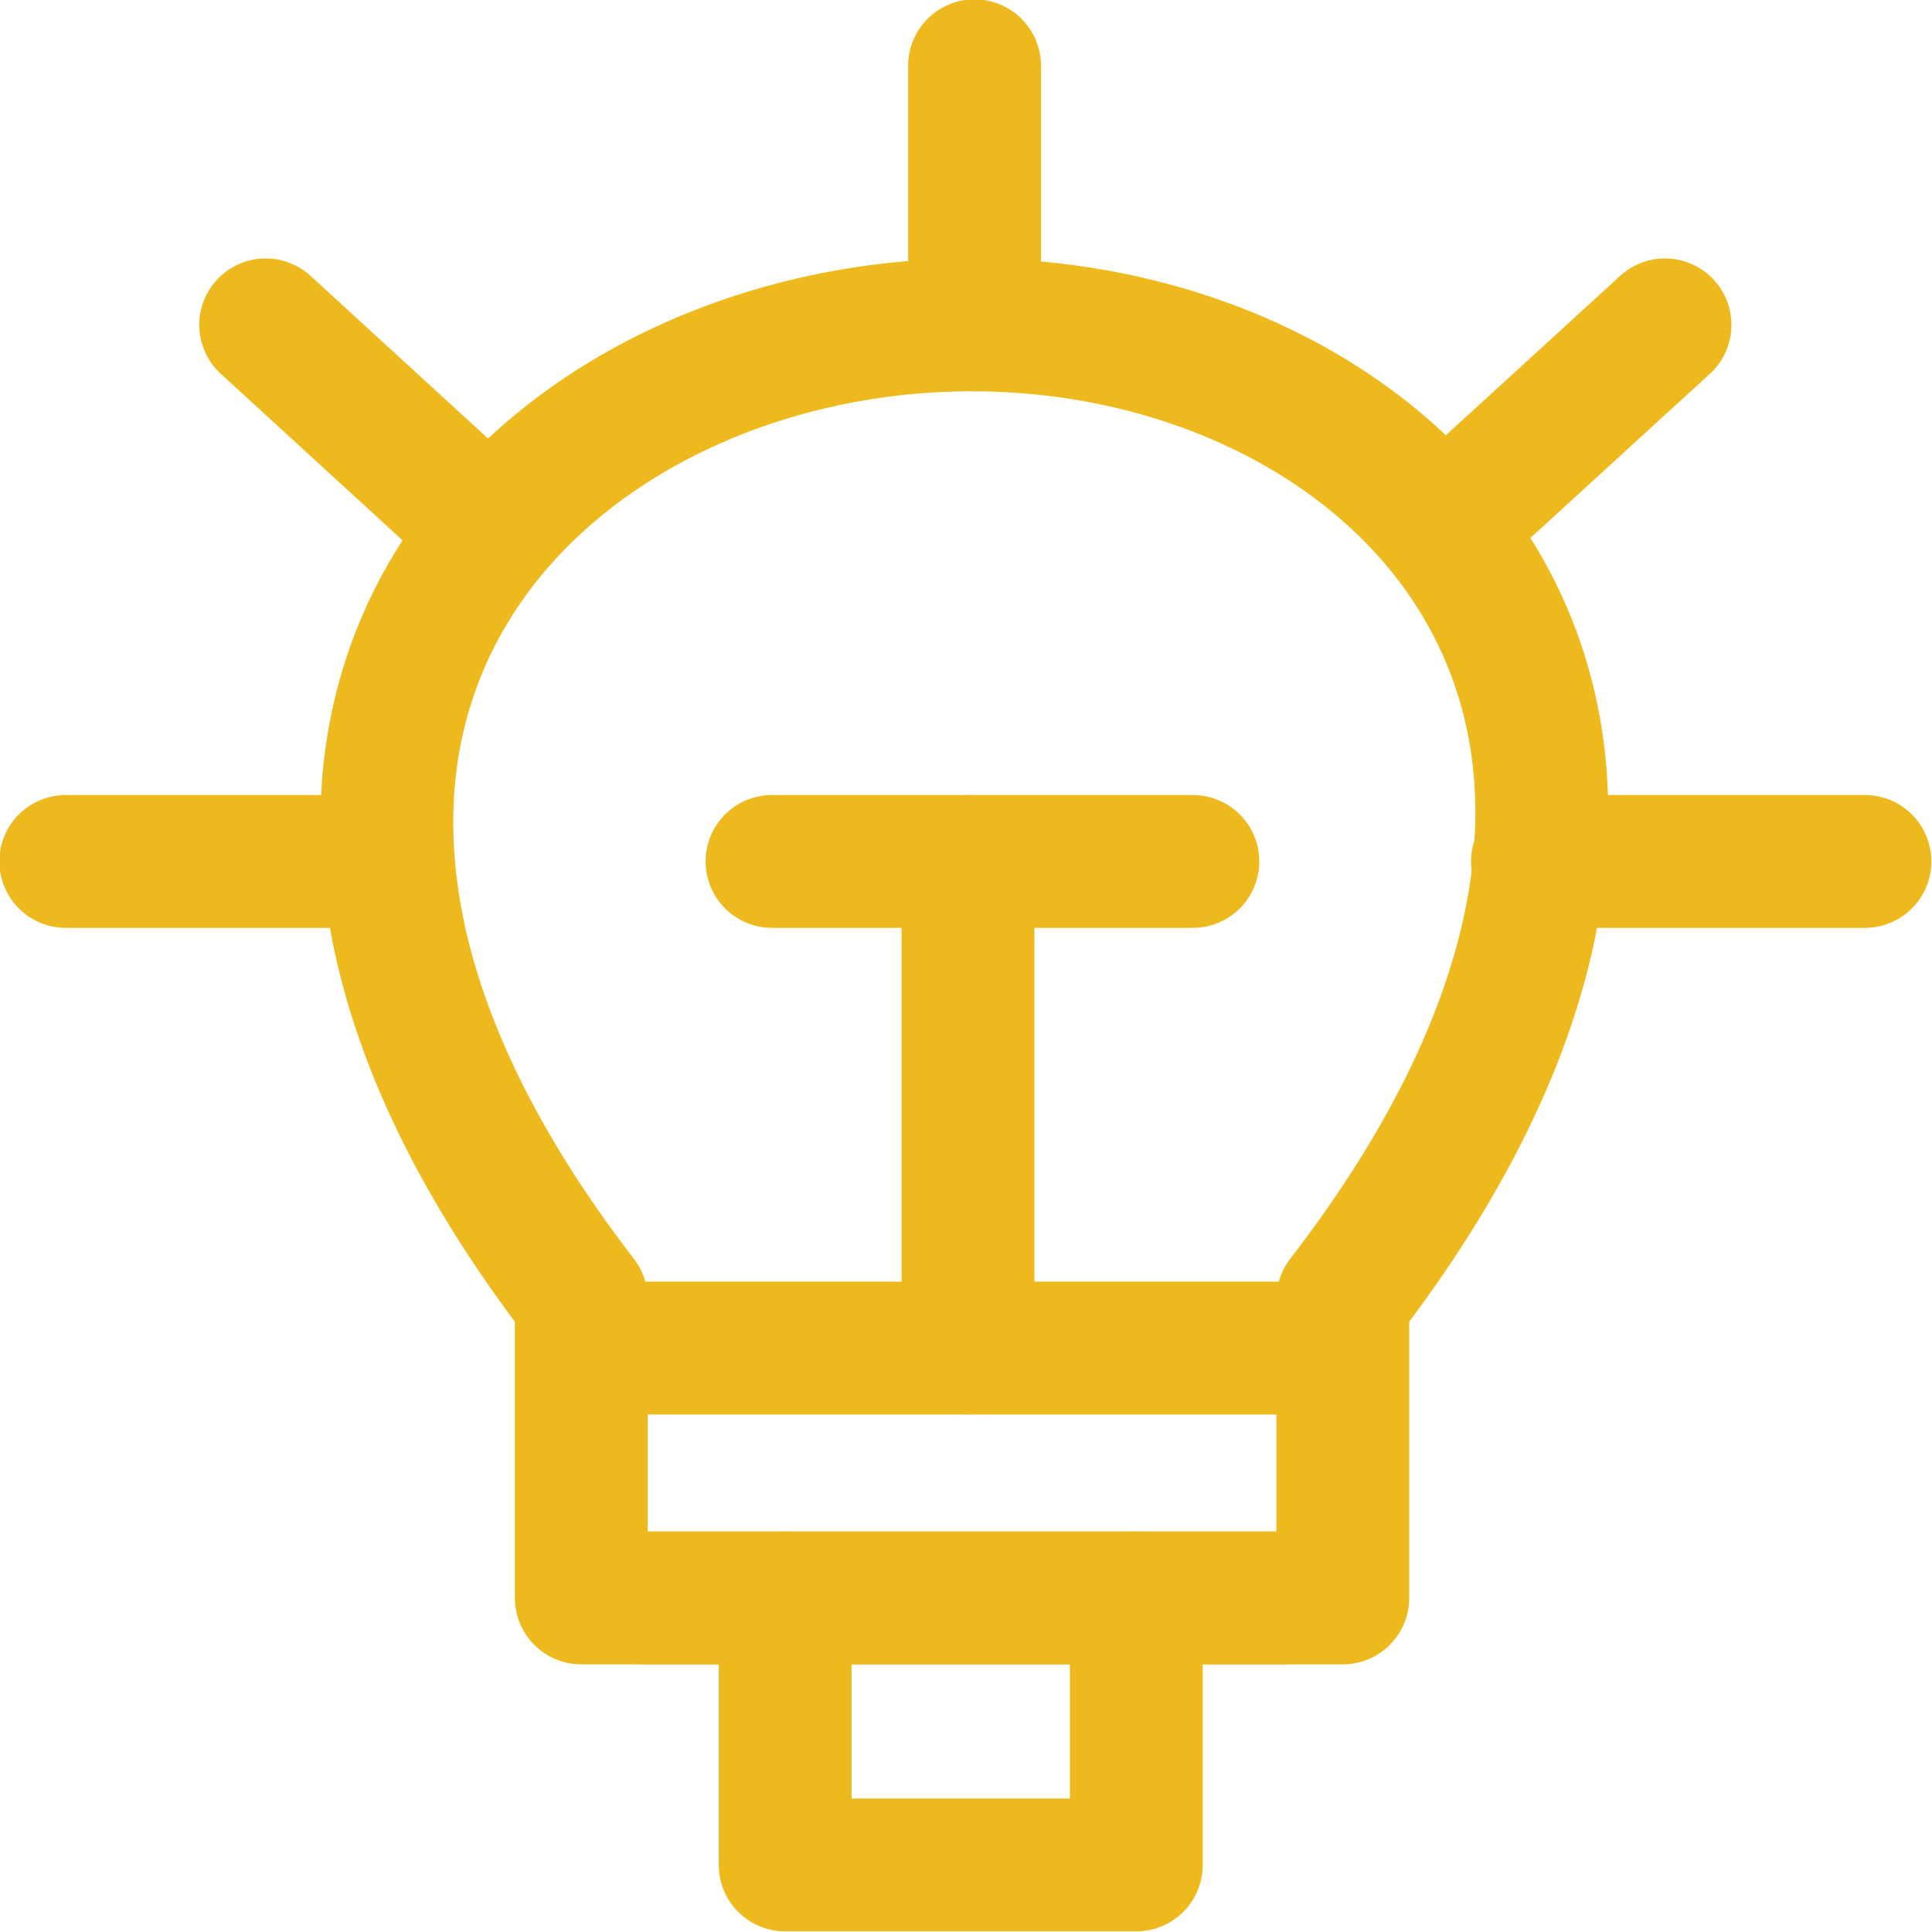
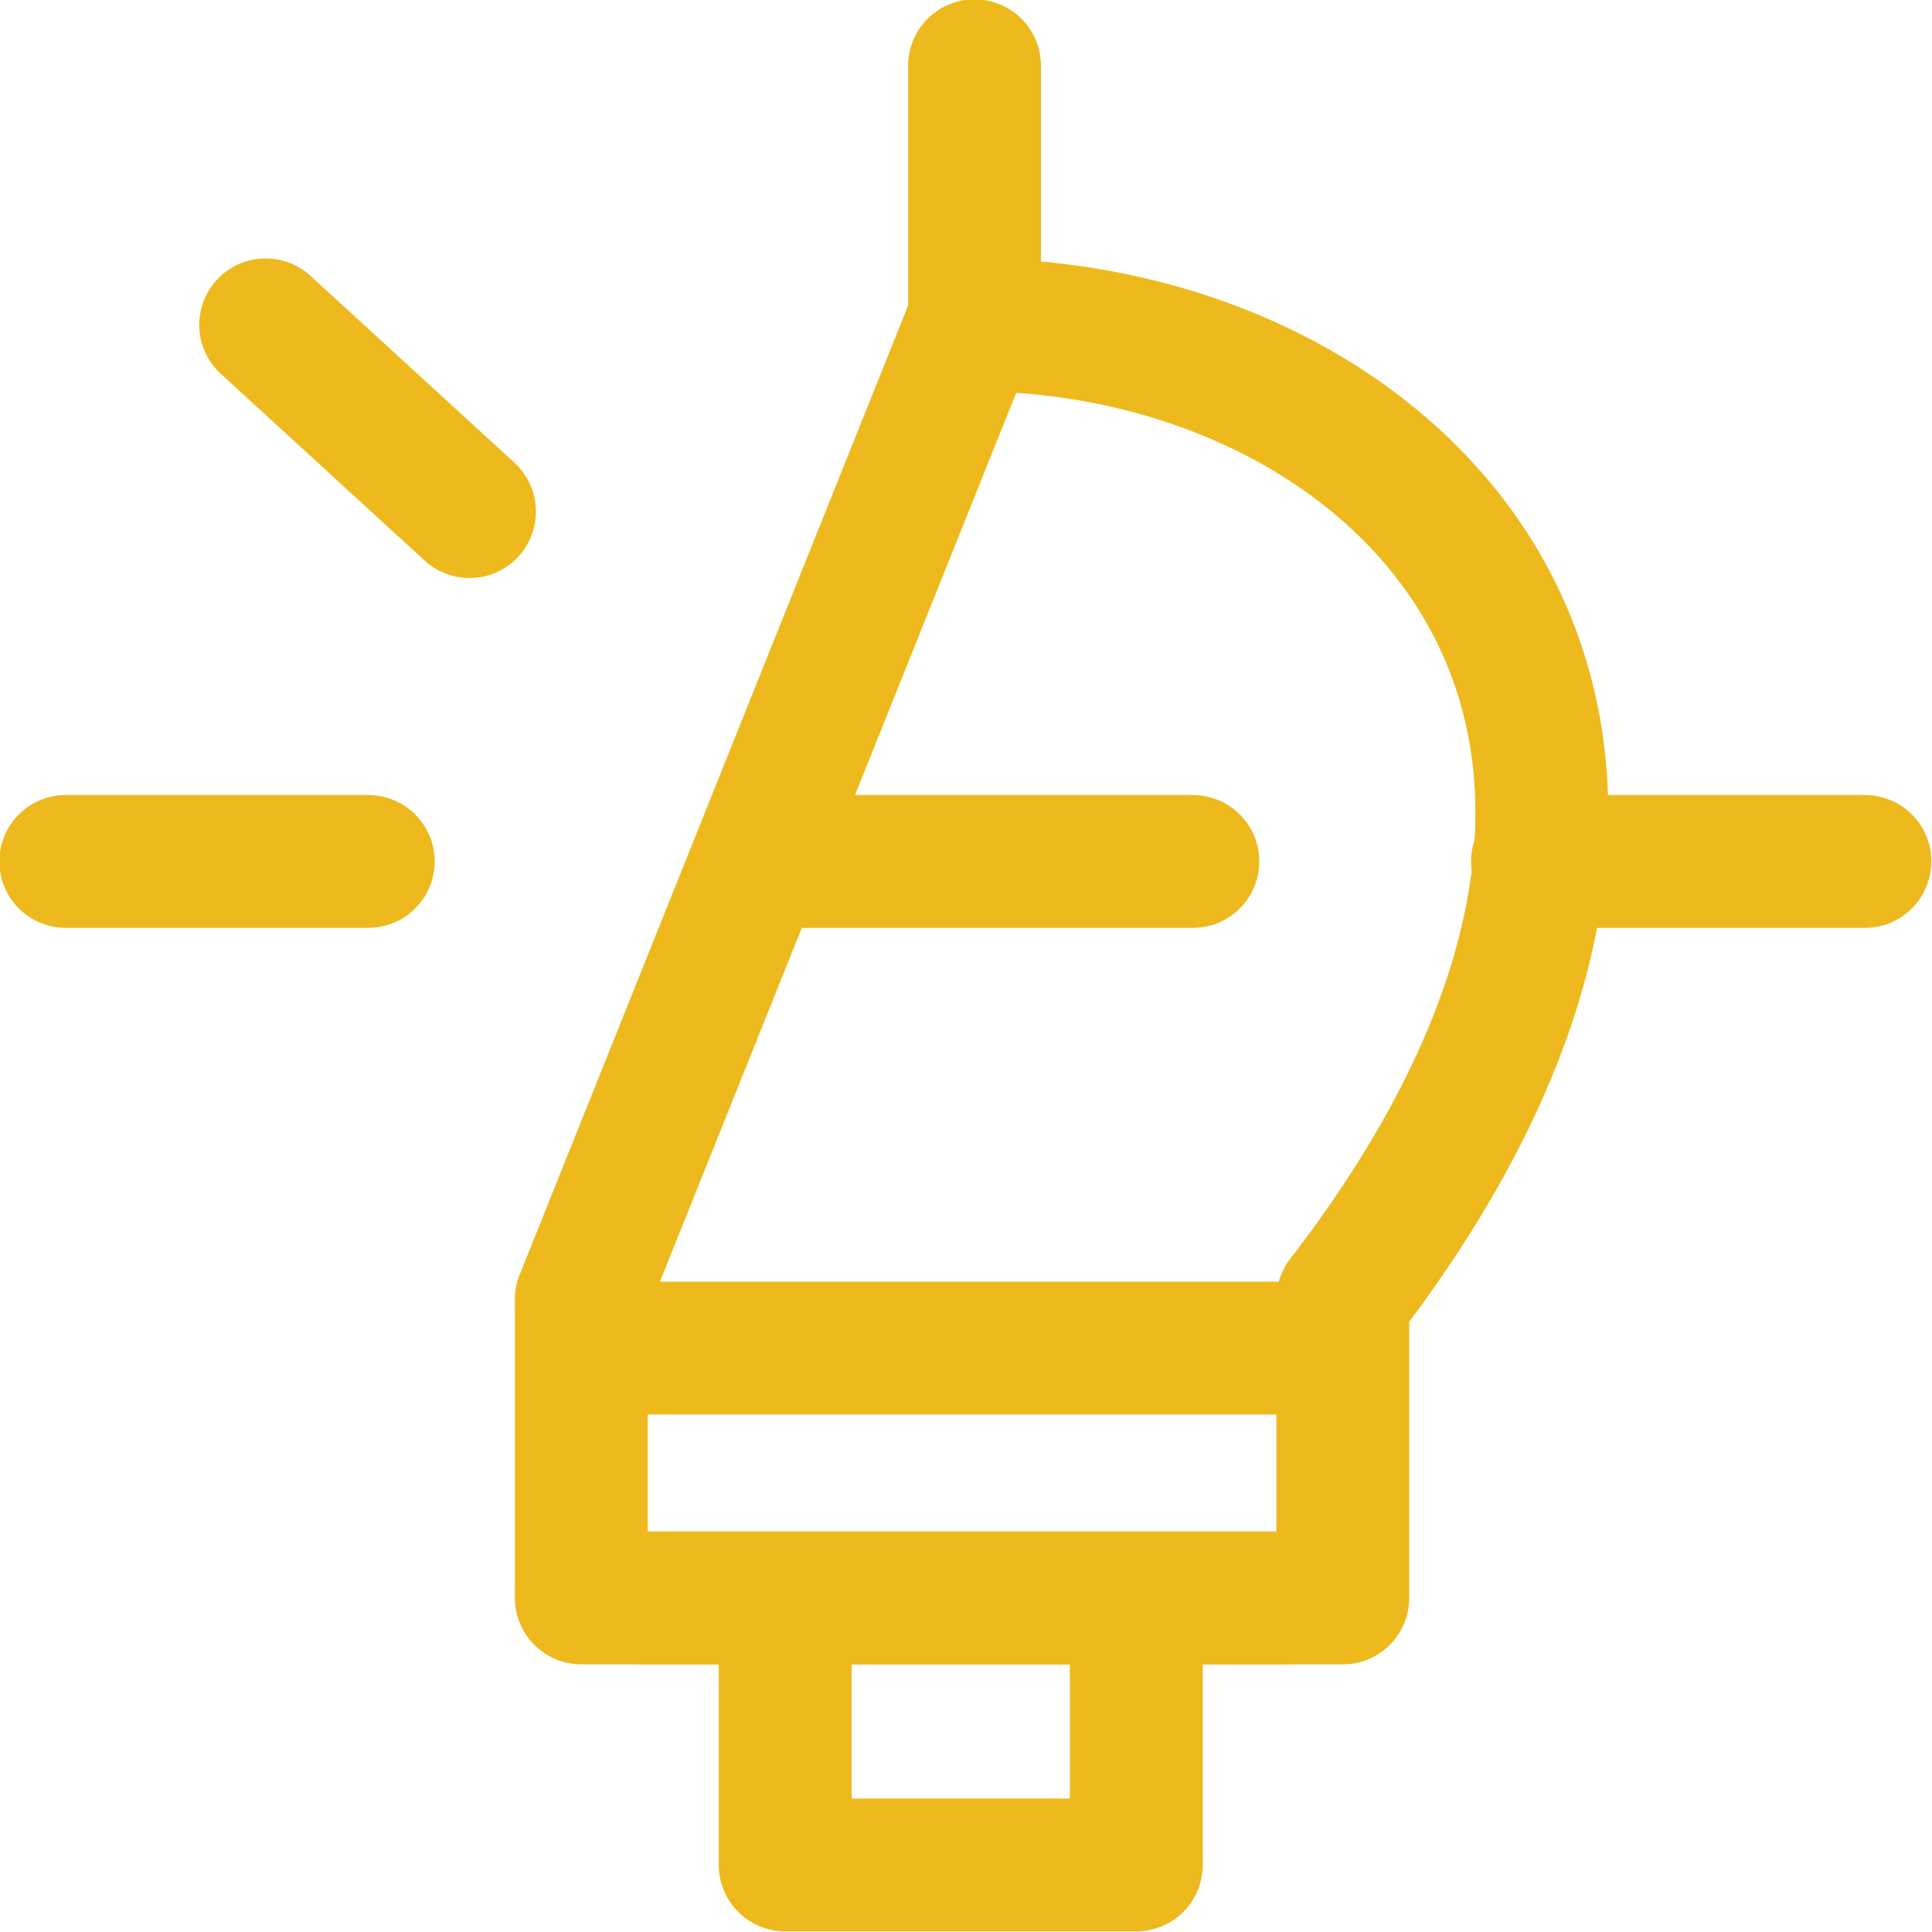
<svg xmlns="http://www.w3.org/2000/svg" id="Layer_2" data-name="Layer 2" viewBox="0 0 14.69 14.69">
  <defs>
    <style> .cls-1 { fill: none; stroke: #edb91d; stroke-linecap: round; stroke-linejoin: round; stroke-width: 1.01px; } </style>
  </defs>
  <g id="Layer_1-2" data-name="Layer 1">
    <g>
      <g>
        <line class="cls-1" x1="7.41" y1=".5" x2="7.41" y2="2.47" />
        <line class="cls-1" x1=".5" y1="6.55" x2="2.8" y2="6.55" />
        <line class="cls-1" x1="2.02" y1="2.47" x2="3.57" y2="3.89" />
-         <line class="cls-1" x1="12.66" y1="2.47" x2="11.14" y2="3.86" />
        <line class="cls-1" x1="11.69" y1="6.55" x2="14.18" y2="6.55" />
-         <line class="cls-1" x1="7.36" y1="6.55" x2="7.36" y2="10.25" />
        <line class="cls-1" x1="5.87" y1="6.55" x2="9.07" y2="6.55" />
        <line class="cls-1" x1="4.89" y1="10.25" x2="9.75" y2="10.25" />
        <line class="cls-1" x1="4.89" y1="12.15" x2="9.75" y2="12.15" />
-         <path class="cls-1" d="m4.42,9.88v2.27h5.79v-2.27c3.4-4.41.46-7.41-2.82-7.41s-6.37,3-2.97,7.41h0Z" />
+         <path class="cls-1" d="m4.42,9.88v2.27h5.79v-2.27c3.4-4.41.46-7.41-2.82-7.41h0Z" />
      </g>
      <polyline class="cls-1" points="5.97 12.15 5.97 14.18 8.64 14.18 8.64 12.15" />
    </g>
  </g>
</svg>